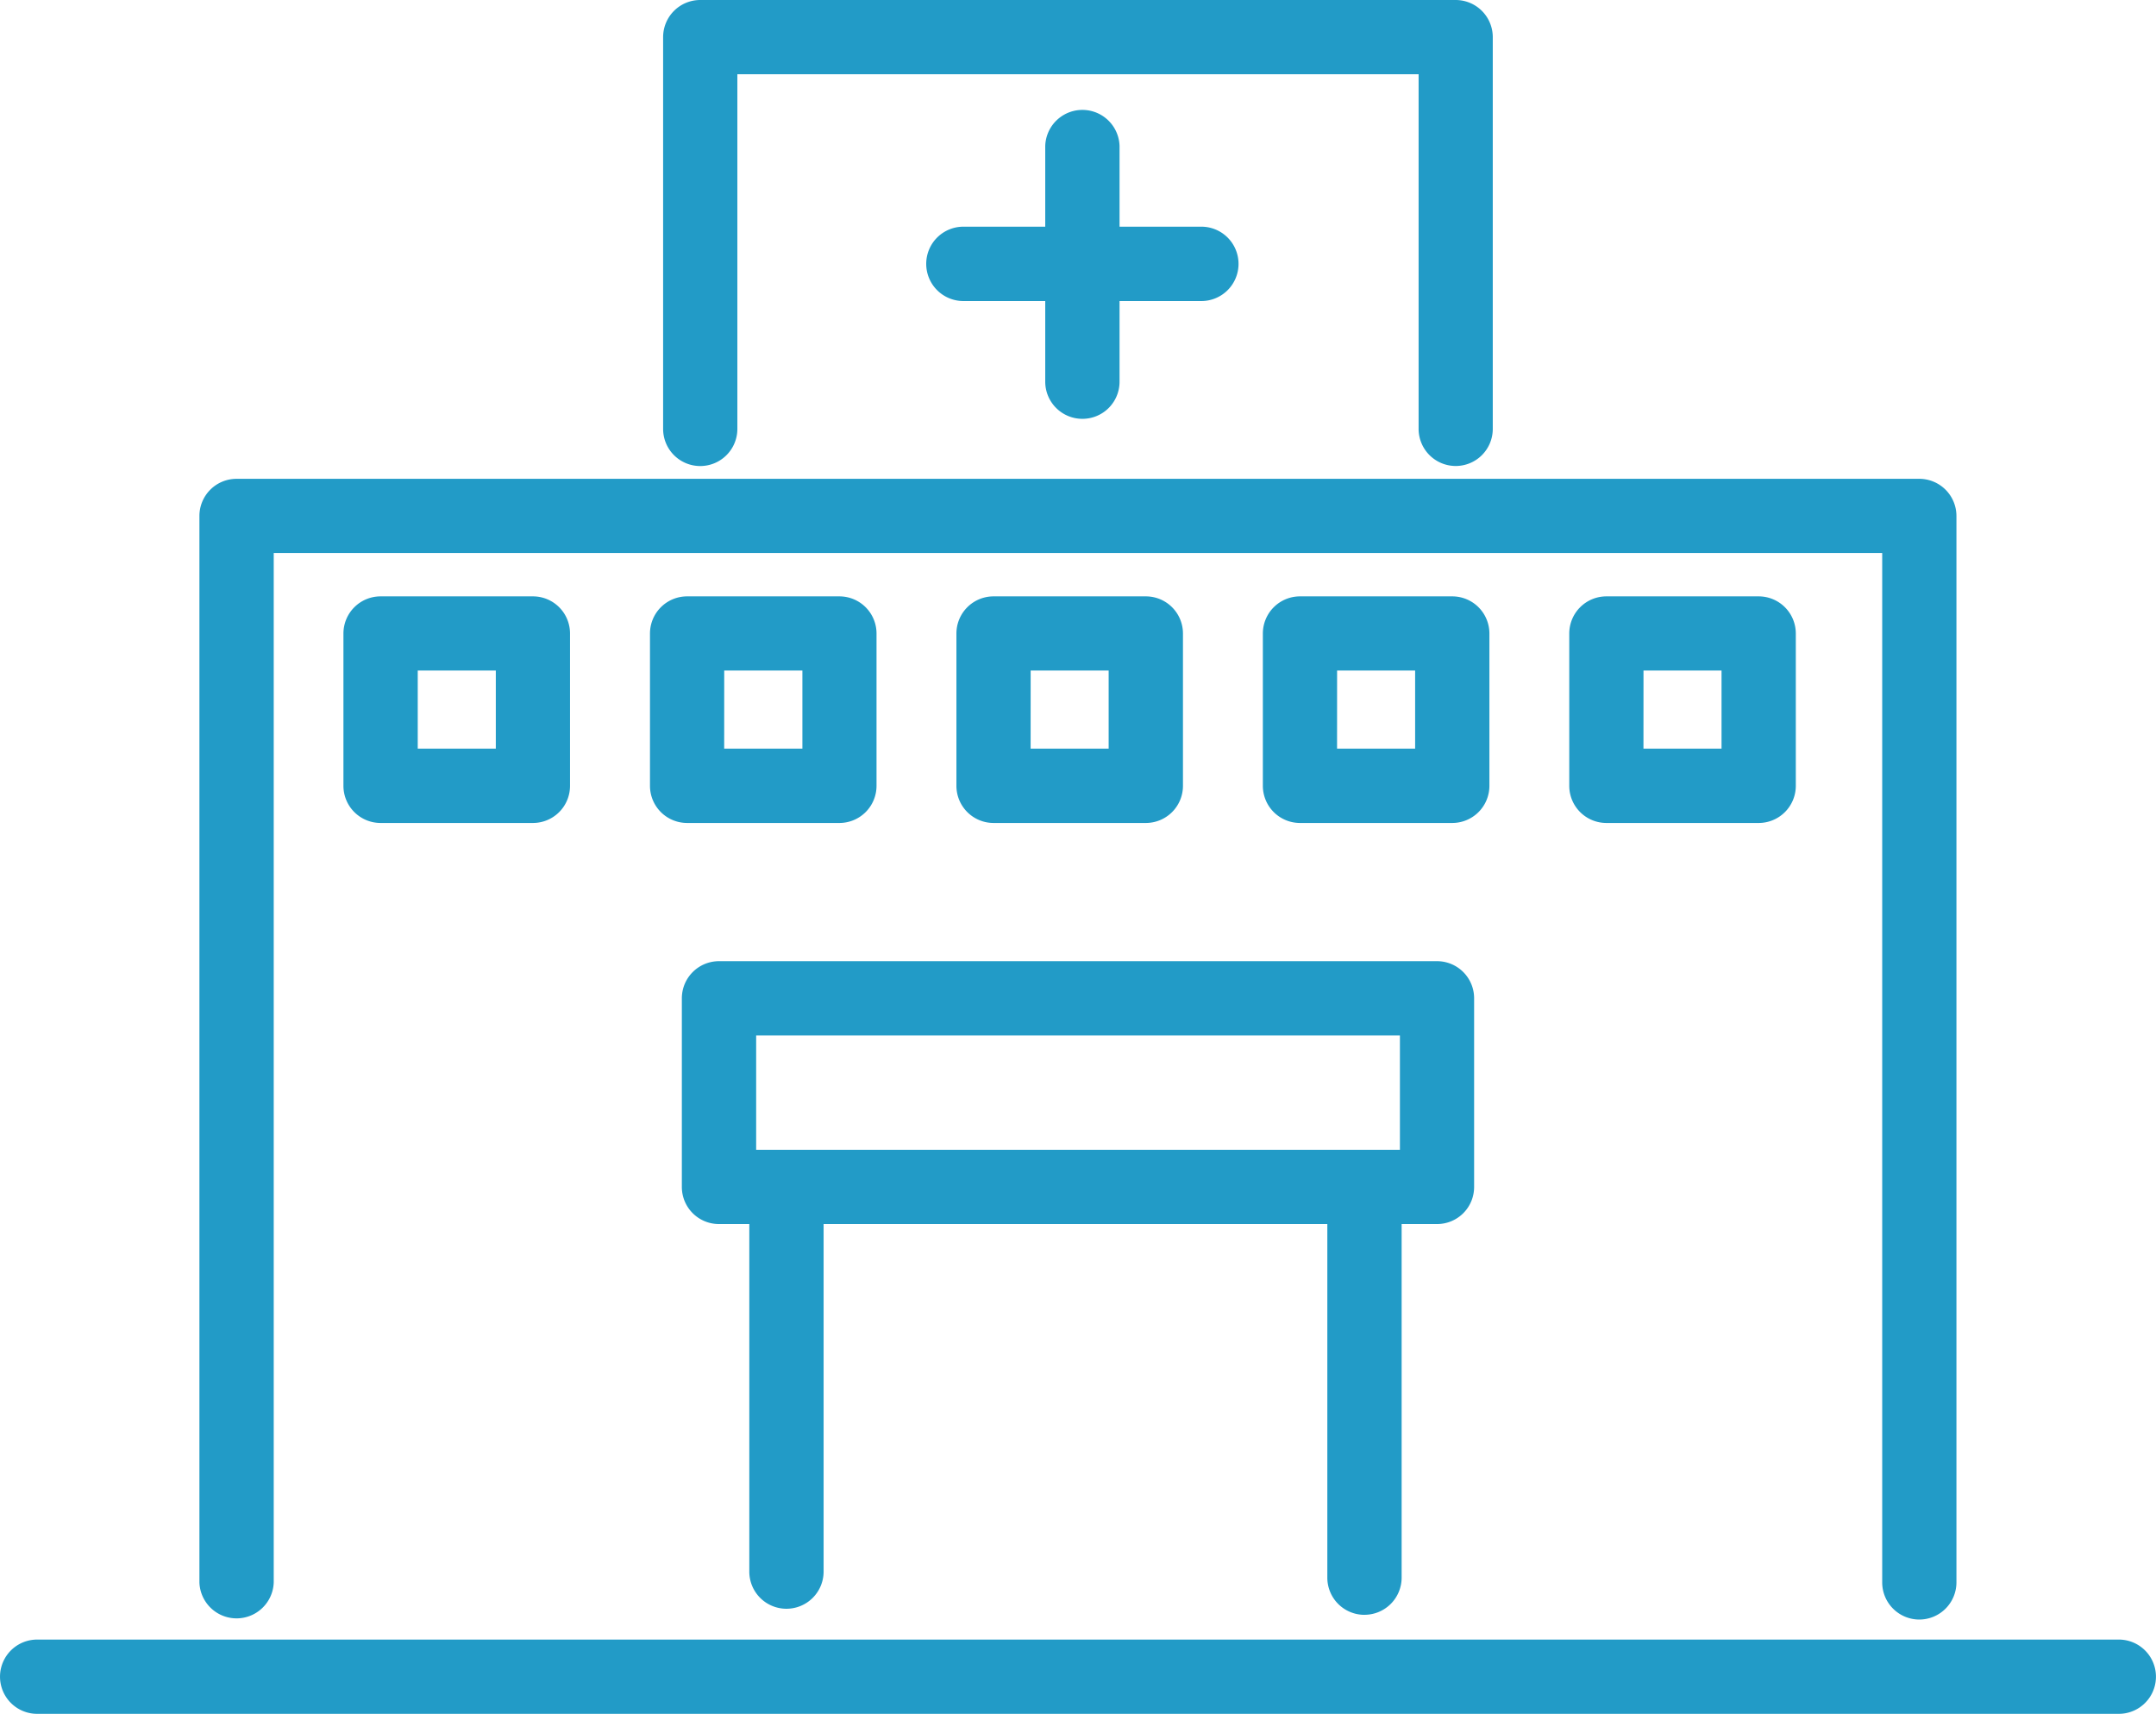
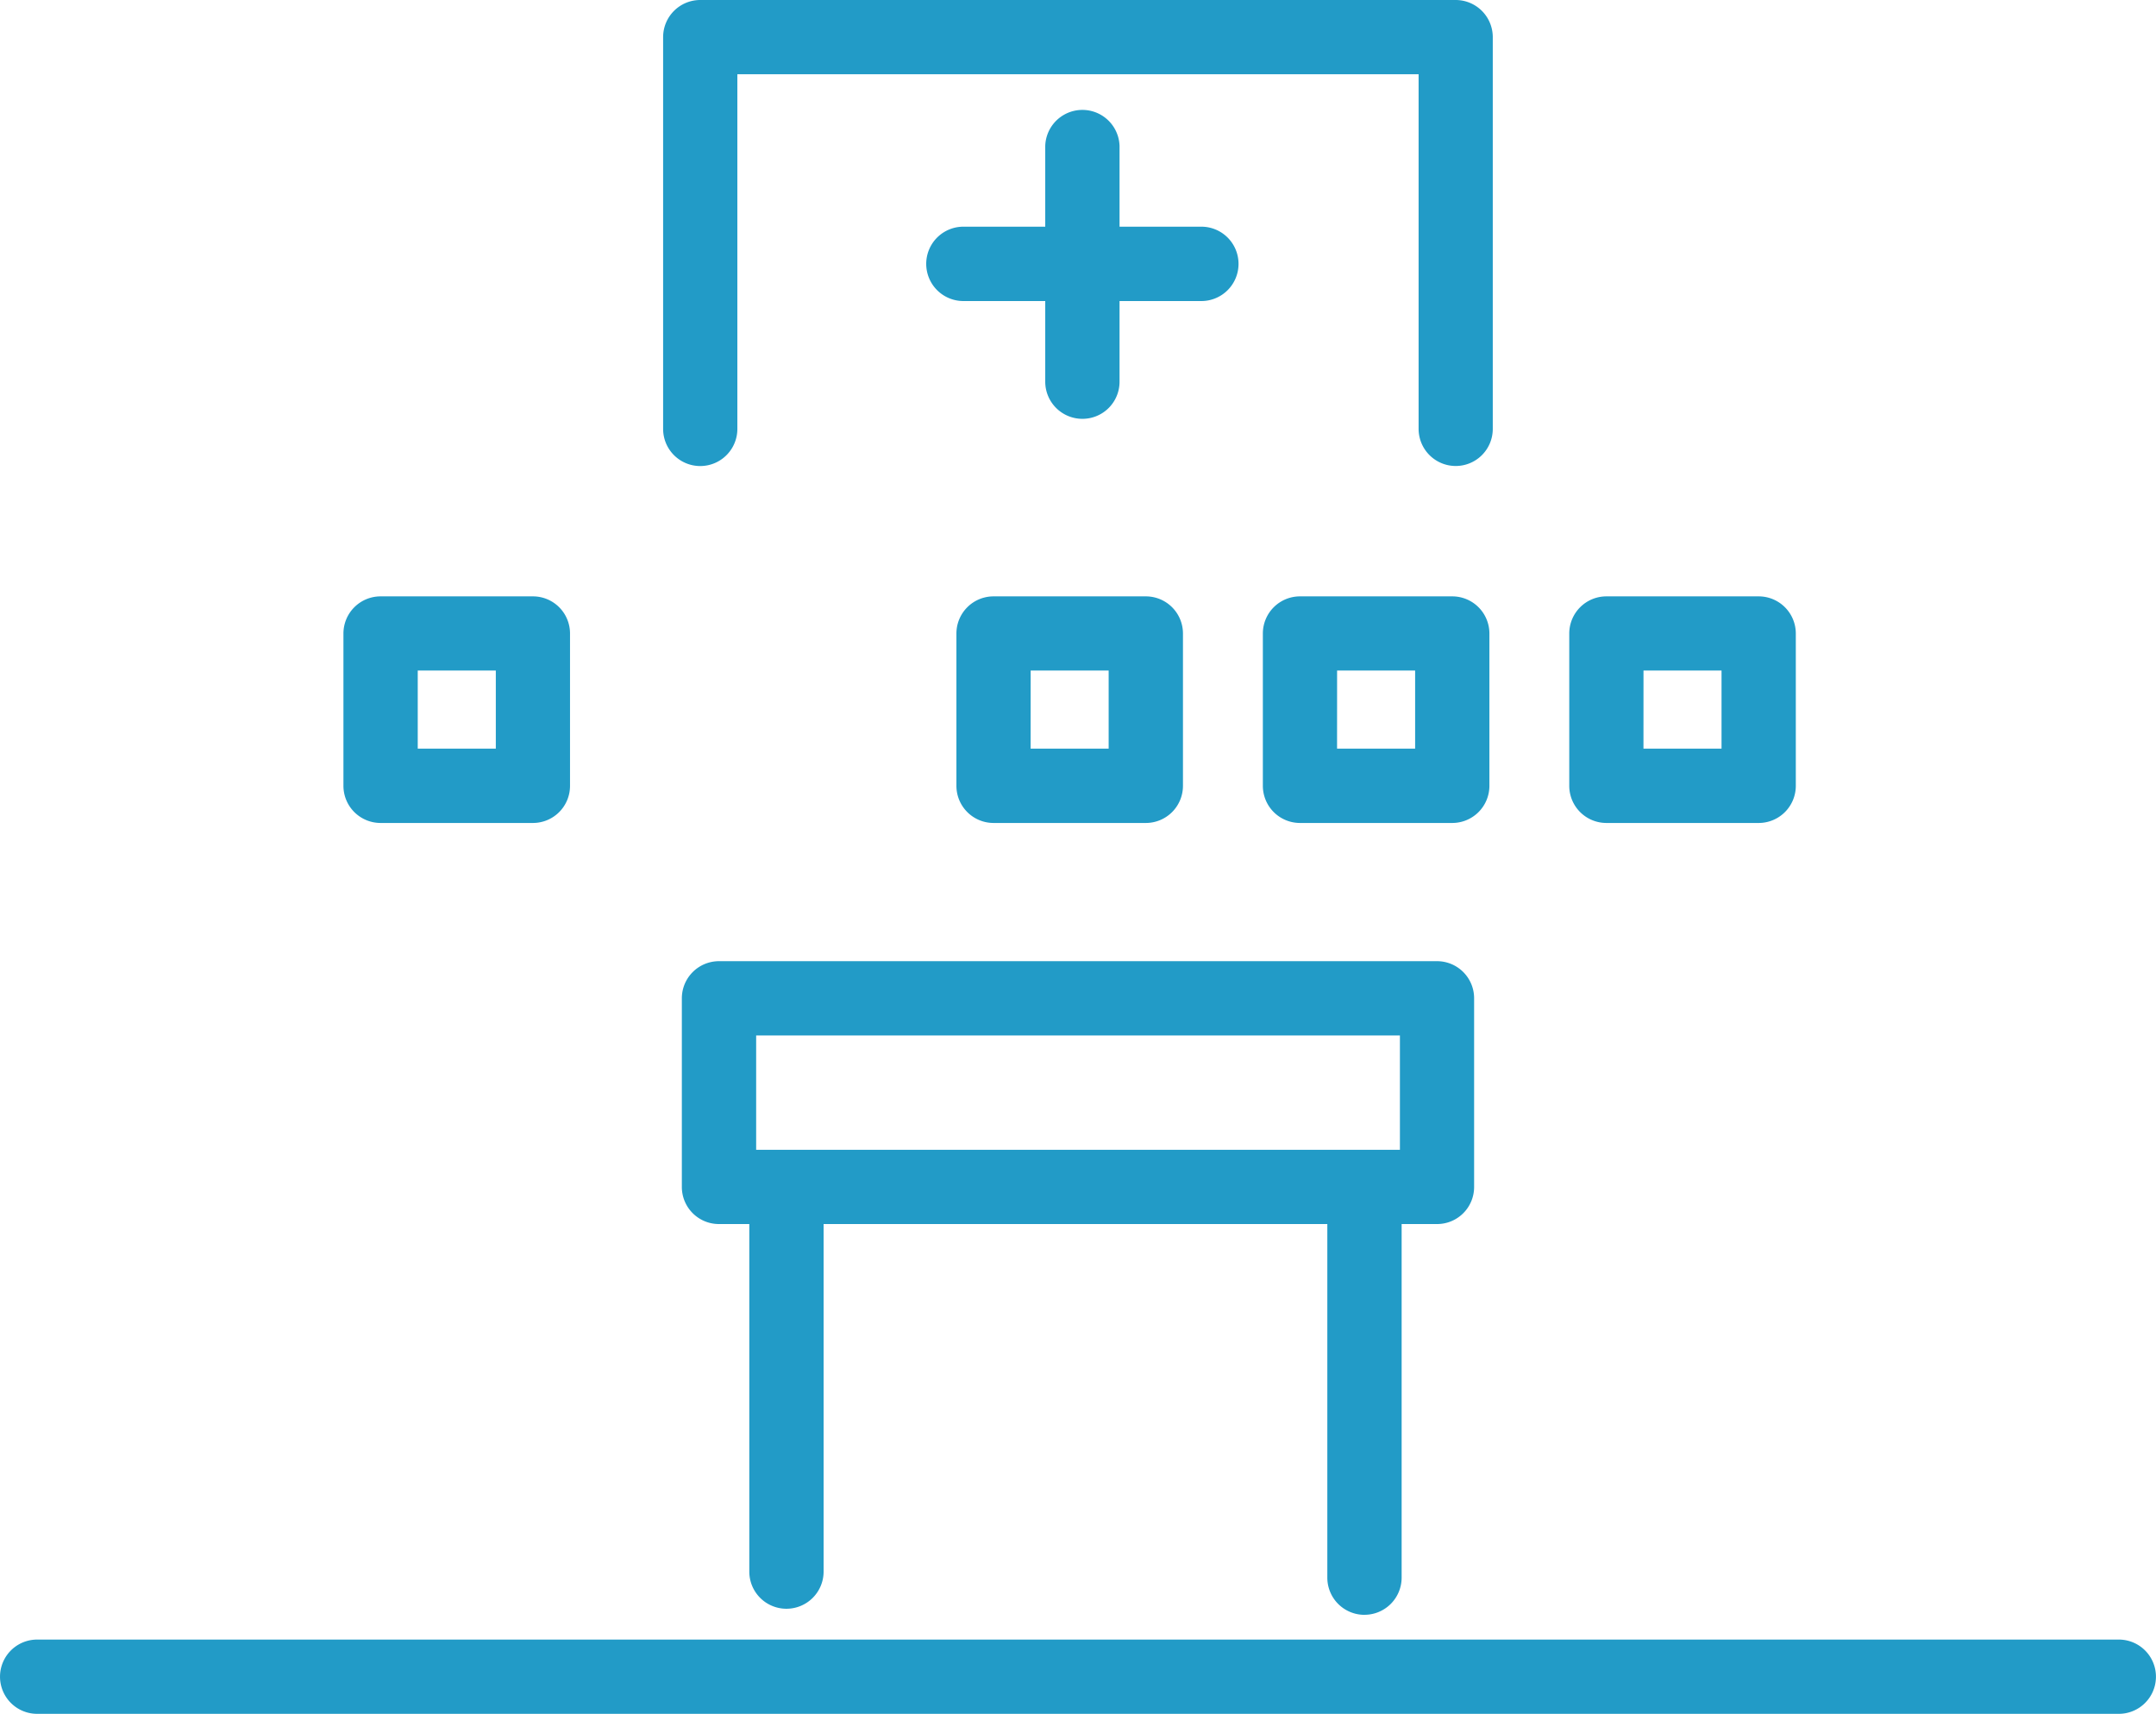
<svg xmlns="http://www.w3.org/2000/svg" width="61.365" height="48.768">
  <g fill="#229bc7" data-name="グループ 59099">
    <path d="M60.307 48.768H1.057a1.056 1.056 0 1 1 0-2.113h59.25a1.056 1.056 0 1 1 0 2.113" data-name="パス 30412" />
-     <path d="M54.629 46.085a1.057 1.057 0 0 1-1.057-1.055V15.736H7.791v29.29a1.058 1.058 0 0 1-2.115 0V14.682a1.057 1.057 0 0 1 1.057-1.057h47.895a1.058 1.058 0 0 1 1.057 1.057V45.03a1.058 1.058 0 0 1-1.057 1.055" data-name="パス 30413" />
    <path d="M41.434 13.26a1.057 1.057 0 0 1-1.057-1.055V2.113h-19.39v10.092a1.056 1.056 0 0 1-2.113 0V1.057A1.057 1.057 0 0 1 19.931 0h21.5a1.057 1.057 0 0 1 1.057 1.057v11.148a1.055 1.055 0 0 1-1.057 1.055" data-name="パス 30414" />
-     <path d="M40.902 34.831h-20.44a1.055 1.055 0 0 1-1.055-1.055v-5.368a1.057 1.057 0 0 1 1.055-1.057h20.44a1.055 1.055 0 0 1 1.055 1.057v5.368a1.054 1.054 0 0 1-1.055 1.055m-19.38-2.113h18.323v-3.253H21.522Z" data-name="パス 30415" />
+     <path d="M40.902 34.831h-20.44a1.055 1.055 0 0 1-1.055-1.055v-5.368a1.057 1.057 0 0 1 1.055-1.057h20.44a1.055 1.055 0 0 1 1.055 1.057v5.368a1.054 1.054 0 0 1-1.055 1.055m-19.38-2.113h18.323v-3.253H21.522" data-name="パス 30415" />
    <path d="M22.384 45.778a1.057 1.057 0 0 1-1.057-1.057v-10.8a1.058 1.058 0 1 1 2.115 0v10.8a1.058 1.058 0 0 1-1.057 1.057" data-name="パス 30416" />
    <path d="M38.834 45.951a1.057 1.057 0 0 1-1.055-1.056v-10.8a1.058 1.058 0 0 1 2.115 0v10.8a1.058 1.058 0 0 1-1.057 1.055" data-name="パス 30417" />
    <path d="M34.162 8.566h-6.709a1.058 1.058 0 1 1 0-2.115h6.708a1.058 1.058 0 1 1 0 2.115" data-name="パス 30418" />
    <path d="M30.807 11.918a1.057 1.057 0 0 1-1.057-1.055v-6.71a1.058 1.058 0 0 1 2.115 0v6.71a1.055 1.055 0 0 1-1.057 1.055" data-name="パス 30419" />
    <path d="M15.169 23.418h-4.337a1.057 1.057 0 0 1-1.057-1.057v-4.334a1.057 1.057 0 0 1 1.057-1.057h4.337a1.055 1.055 0 0 1 1.055 1.057v4.334a1.055 1.055 0 0 1-1.055 1.057m-3.279-2.115h2.222v-2.222H11.89Z" data-name="パス 30420" />
-     <path d="M23.892 23.418h-4.337a1.057 1.057 0 0 1-1.055-1.057v-4.334a1.057 1.057 0 0 1 1.055-1.057h4.336a1.057 1.057 0 0 1 1.057 1.057v4.334a1.057 1.057 0 0 1-1.057 1.057m-3.279-2.115h2.226v-2.222h-2.225Z" data-name="パス 30421" />
    <path d="M32.614 23.418h-4.337a1.057 1.057 0 0 1-1.055-1.057v-4.334a1.057 1.057 0 0 1 1.055-1.057h4.336a1.057 1.057 0 0 1 1.057 1.057v4.334a1.057 1.057 0 0 1-1.057 1.057m-3.279-2.115h2.221v-2.222h-2.22Z" data-name="パス 30422" />
    <path d="M41.336 23.418h-4.335a1.057 1.057 0 0 1-1.057-1.057v-4.334a1.057 1.057 0 0 1 1.057-1.057h4.334a1.057 1.057 0 0 1 1.057 1.057v4.334a1.057 1.057 0 0 1-1.057 1.057m-3.279-2.115h2.222v-2.222h-2.221Z" data-name="パス 30423" />
    <path d="M50.057 23.418h-4.335a1.057 1.057 0 0 1-1.057-1.057v-4.334a1.057 1.057 0 0 1 1.057-1.057h4.334a1.057 1.057 0 0 1 1.057 1.057v4.334a1.057 1.057 0 0 1-1.057 1.057m-3.279-2.115h2.222v-2.222h-2.221Z" data-name="パス 30424" />
  </g>
</svg>